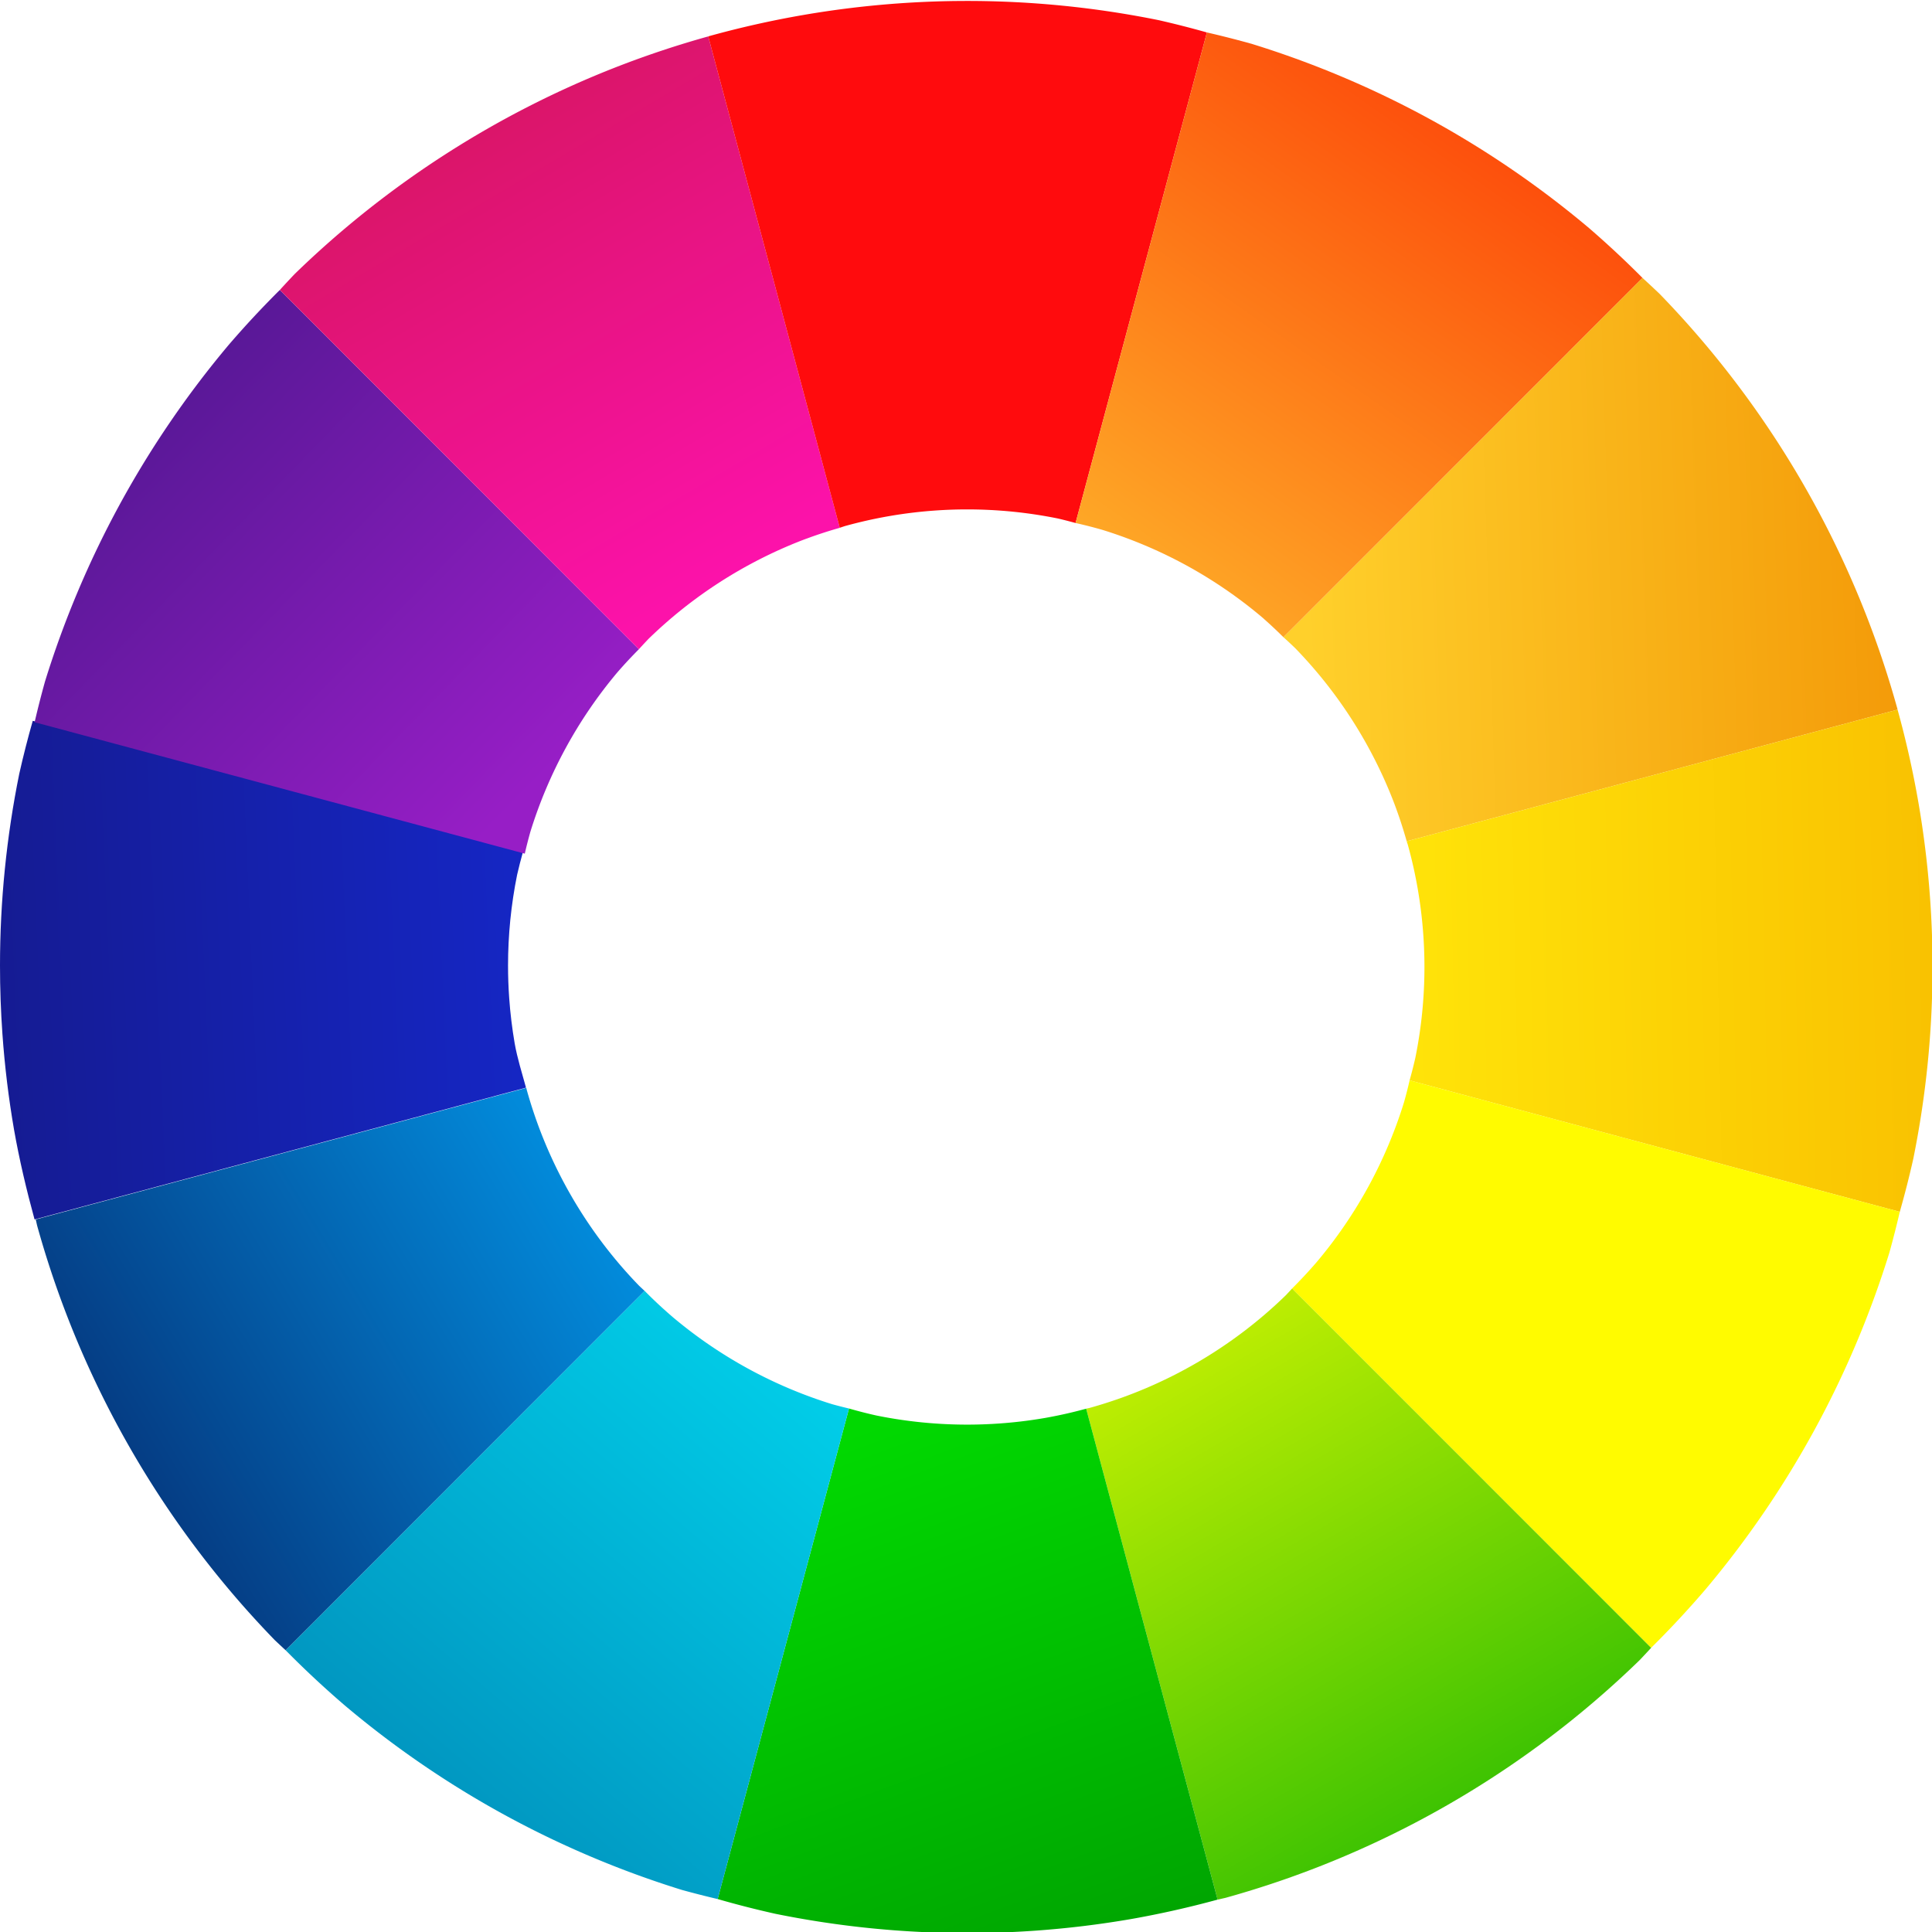
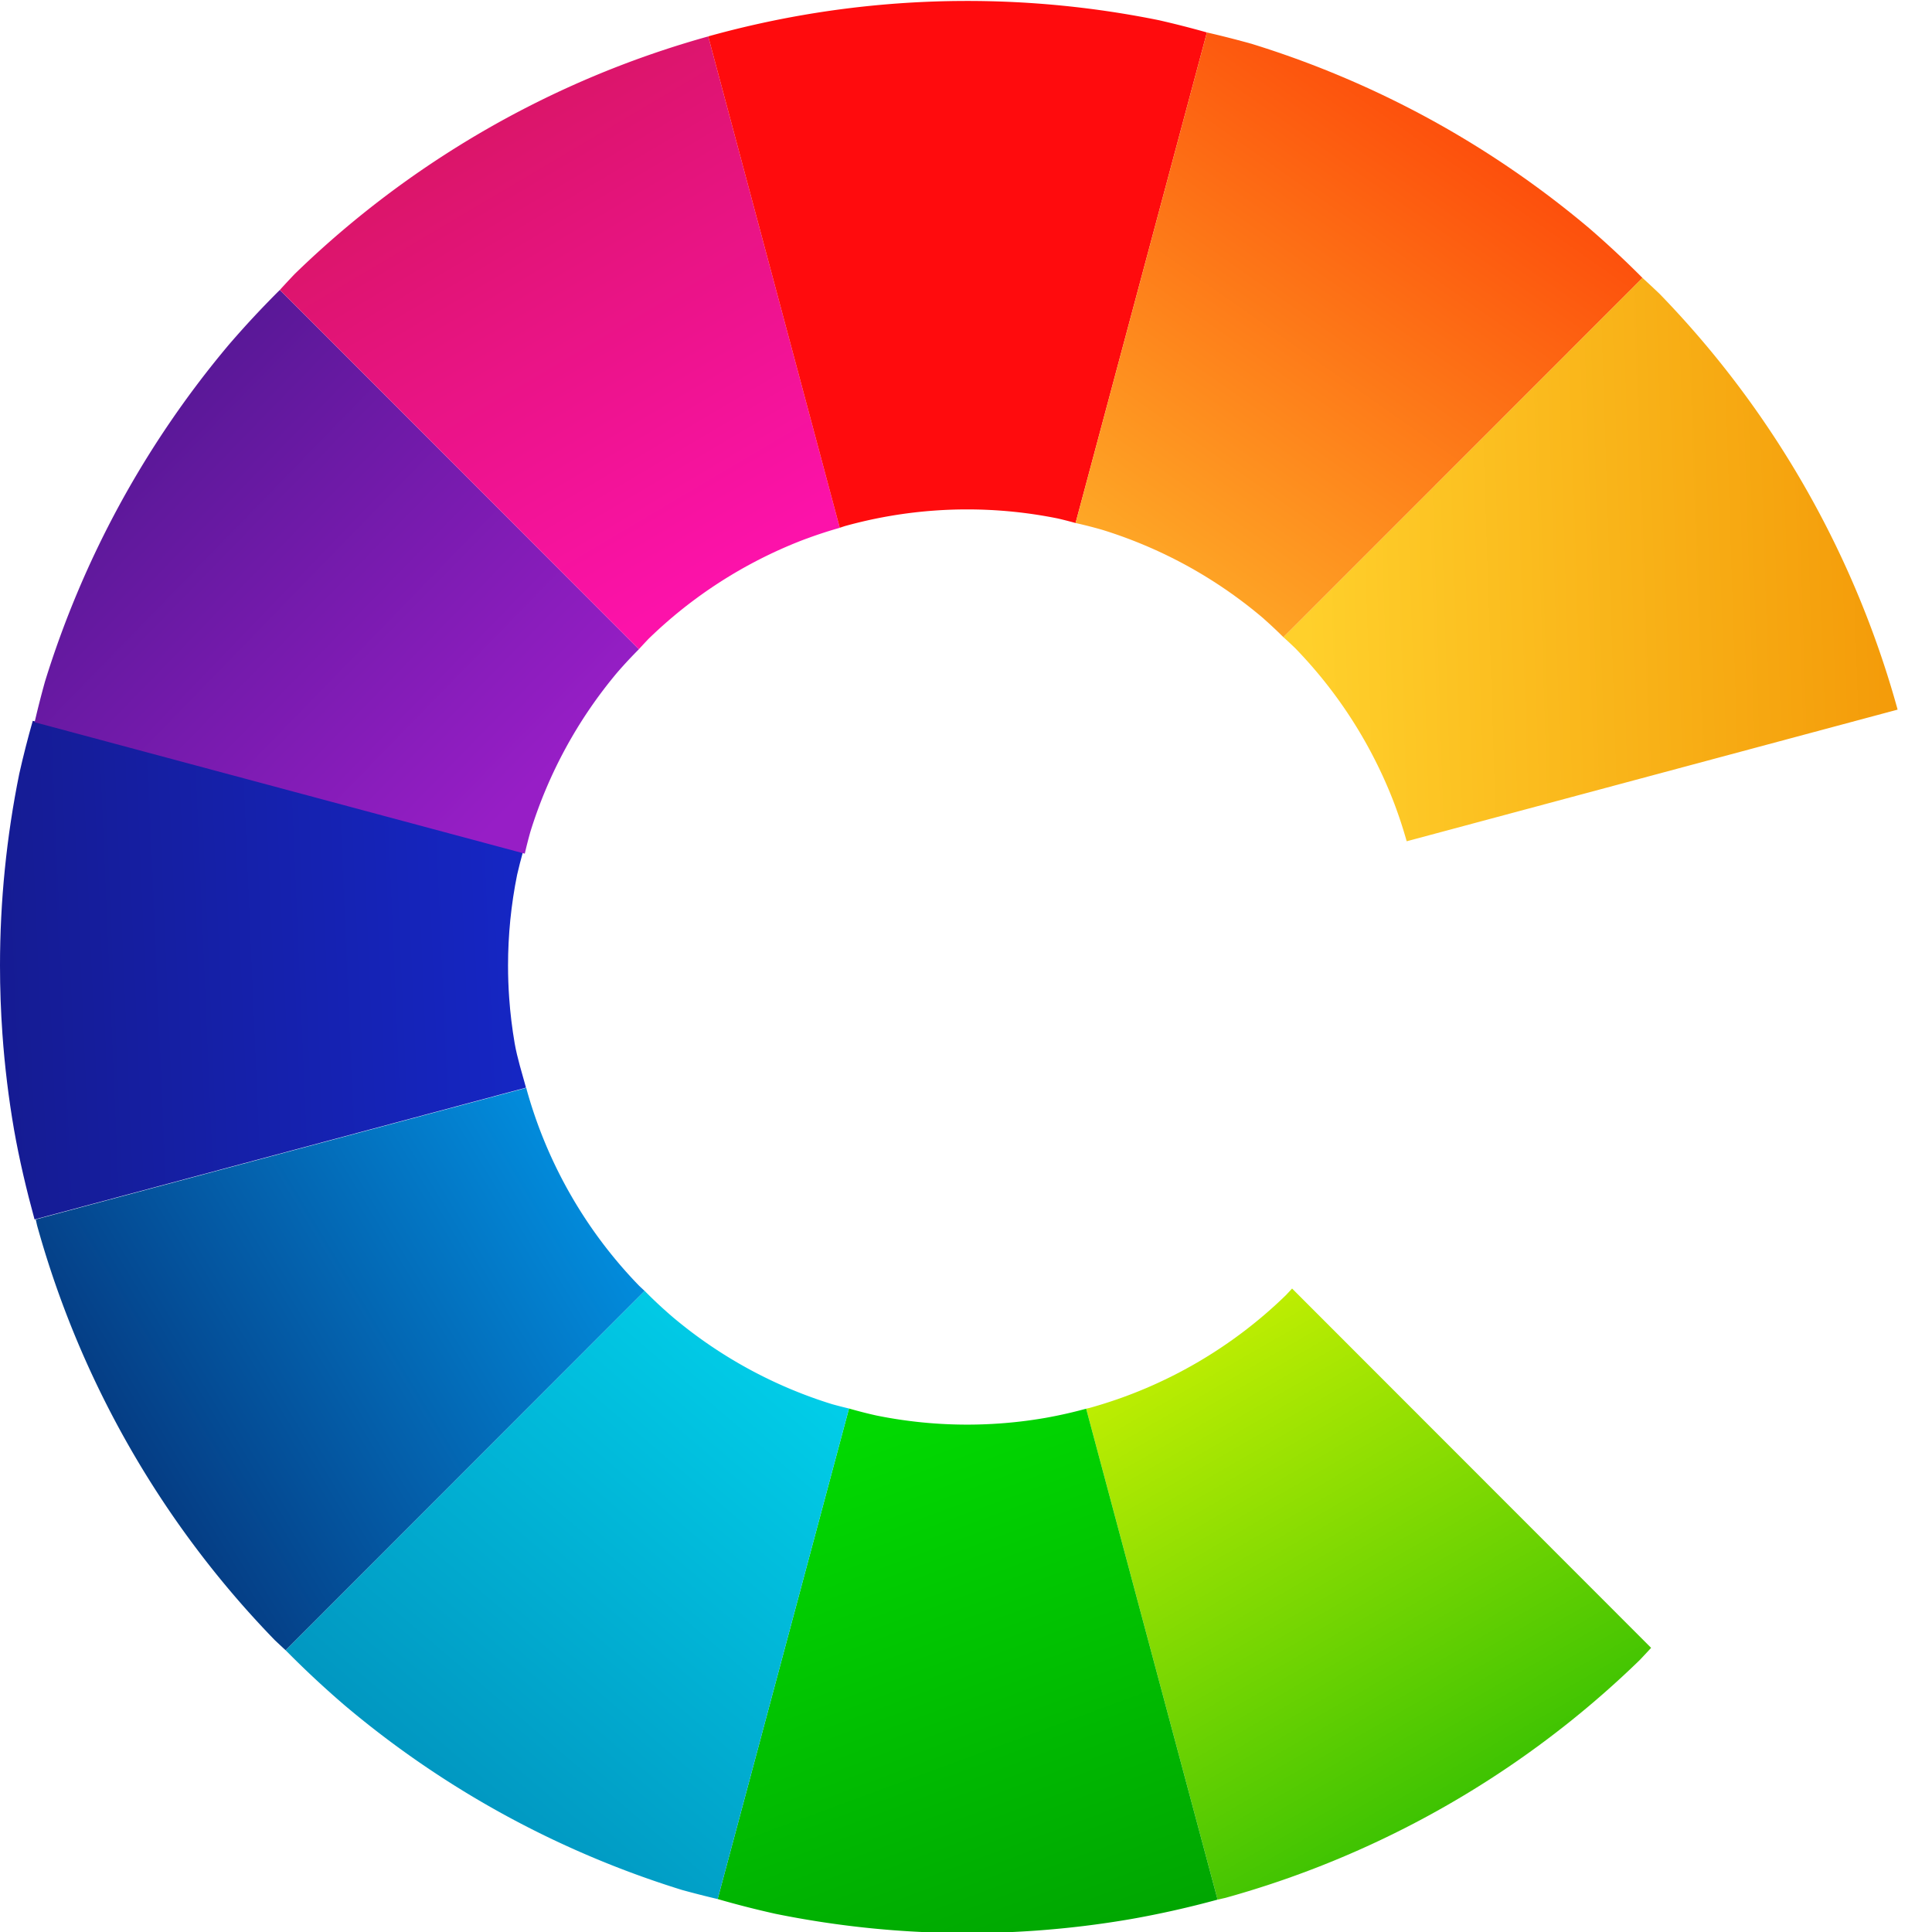
<svg xmlns="http://www.w3.org/2000/svg" height="250" viewBox="0 0 66.146 66.146" width="250">
  <linearGradient id="a" gradientUnits="userSpaceOnUse" x1="605.35" x2="533.405" y1="464.812" y2="467.17">
    <stop offset="0" stop-color="#f18e01" />
    <stop offset="1" stop-color="#ffd02b" />
  </linearGradient>
  <linearGradient id="b" gradientUnits="userSpaceOnUse" x1="603.741" x2="543.992" y1="499.988" y2="501.207">
    <stop offset="0" stop-color="#f8bc00" />
    <stop offset="1" stop-color="#ffe309" />
  </linearGradient>
  <linearGradient id="c" gradientUnits="userSpaceOnUse" x1="549.513" x2="522.689" y1="584.118" y2="537.433">
    <stop offset="0" stop-color="#38c102" />
    <stop offset="1" stop-color="#bced02" />
  </linearGradient>
  <linearGradient id="d" gradientUnits="userSpaceOnUse" x1="520.794" x2="497.406" y1="606.182" y2="542.635">
    <stop offset="0" stop-color="#009a01" />
    <stop offset="1" stop-color="#01d901" />
  </linearGradient>
  <linearGradient id="e" gradientUnits="userSpaceOnUse" x1="448.889" x2="490.715" y1="586.619" y2="537.564">
    <stop offset="0" stop-color="#0193be" />
    <stop offset="1" stop-color="#01d4ed" />
  </linearGradient>
  <linearGradient id="f" gradientUnits="userSpaceOnUse" x1="415.838" x2="466.186" y1="549.536" y2="519.067">
    <stop offset="0" stop-color="#053980" />
    <stop offset="1" stop-color="#0293e4" />
  </linearGradient>
  <linearGradient id="g" gradientUnits="userSpaceOnUse" x1="106.698" x2="120.295" y1="165.086" y2="164.504">
    <stop offset="0" stop-color="#151b92" />
    <stop offset="1" stop-color="#1526c3" />
  </linearGradient>
  <linearGradient id="h" gradientUnits="userSpaceOnUse" x1="421.28" x2="458.232" y1="445.272" y2="481.243">
    <stop offset="0" stop-color="#5a1898" />
    <stop offset="1" stop-color="#971ec6" />
  </linearGradient>
  <linearGradient id="i" gradientUnits="userSpaceOnUse" x1="449.883" x2="476.445" y1="416.172" y2="461.113">
    <stop offset="0" stop-color="#d91566" />
    <stop offset="1" stop-color="#fc12aa" />
  </linearGradient>
  <linearGradient id="j" gradientUnits="userSpaceOnUse" x1="548.577" x2="515.673" y1="415.315" y2="462.361">
    <stop offset="0" stop-color="#fd4c0b" />
    <stop offset="1" stop-color="#feab27" />
  </linearGradient>
  <g enable-background="new" transform="matrix(1.279 0 0 1.28 -60.323 -300.596)">
    <path d="m543.25 487.635 48.311-12.945a95 95 0 0 0 -.023-.102 95 95 0 0 0 -2.994-9.012 95 95 0 0 0 -3.879-8.668 95 95 0 0 0 -4.725-8.236 95 95 0 0 0 -5.523-7.725 95 95 0 0 0 -6.268-7.135 95 95 0 0 0 -1.697-1.582l-35.334 35.334a45 45 0 0 1 1.164 1.084 45 45 0 0 1 2.969 3.379 45 45 0 0 1 2.617 3.658 45 45 0 0 1 2.236 3.902 45 45 0 0 1 1.838 4.105 45 45 0 0 1 1.309 3.941z" fill="url(#a)" transform="matrix(.272 0 0 .272 -62.945 124.706)" />
    <g transform="matrix(.272 0 0 .272 -62.945 124.706)">
-       <path d="m543.539 511.148 48.24 12.926a95 95 0 0 0 1.326-5.201 95 95 0 0 0 1.42-9.389 95 95 0 0 0 .475-9.484 95 95 0 0 0 -.238-6.721 95 95 0 0 0 -1.145-9.426 95 95 0 0 0 -2.057-9.164l-48.311 12.945a45 45 0 0 1 .109.328 45 45 0 0 1 .986 4.389 45 45 0 0 1 .541 4.465 45 45 0 0 1 .113 3.184 45 45 0 0 1 -.225 4.492 45 45 0 0 1 -.672 4.447 45 45 0 0 1 -.564 2.209z" fill="url(#b)" />
-       <path d="m531.971 531.617 35.334 35.334a95 95 0 0 0 5.355-5.75 95 95 0 0 0 5.746-7.561 95 95 0 0 0 4.965-8.096 95 95 0 0 0 4.129-8.551 95 95 0 0 0 3.258-8.92 95 95 0 0 0 1.021-4l-48.24-12.926a45 45 0 0 1 -.549 2.15 45 45 0 0 1 -1.543 4.225 45 45 0 0 1 -1.955 4.051 45 45 0 0 1 -2.352 3.834 45 45 0 0 1 -2.723 3.582 45 45 0 0 1 -2.447 2.627z" fill="#fffb00" />
      <path d="m511.707 543.434 12.936 48.275a95 95 0 0 0 .77-.172 95 95 0 0 0 9.012-2.994 95 95 0 0 0 8.668-3.879 95 95 0 0 0 8.236-4.725 95 95 0 0 0 7.725-5.523 95 95 0 0 0 7.135-6.268 95 95 0 0 0 1.117-1.197l-35.334-35.334a45 45 0 0 1 -.619.664 45 45 0 0 1 -3.379 2.969 45 45 0 0 1 -3.658 2.615 45 45 0 0 1 -3.902 2.238 45 45 0 0 1 -4.105 1.838 45 45 0 0 1 -4.27 1.418 45 45 0 0 1 -.33.074z" fill="url(#c)" />
      <path d="m488.367 543.416-12.926 48.238a95 95 0 0 0 5.686 1.451 95 95 0 0 0 9.389 1.42 95 95 0 0 0 9.484.475 95 95 0 0 0 6.721-.238 95 95 0 0 0 9.426-1.145 95 95 0 0 0 8.496-1.908l-12.936-48.275a45 45 0 0 1 -4.059.912 45 45 0 0 1 -4.465.541 45 45 0 0 1 -3.184.113 45 45 0 0 1 -4.492-.225 45 45 0 0 1 -4.447-.672 45 45 0 0 1 -2.693-.688z" fill="url(#d)" />
      <path d="m468.25 531.846-35.334 35.334a95 95 0 0 0 5.883 5.48 95 95 0 0 0 7.561 5.746 95 95 0 0 0 8.096 4.965 95 95 0 0 0 8.551 4.129 95 95 0 0 0 8.92 3.258 95 95 0 0 0 3.516.896l12.926-48.238a45 45 0 0 1 -1.666-.426 45 45 0 0 1 -4.225-1.543 45 45 0 0 1 -4.051-1.957 45 45 0 0 1 -3.834-2.35 45 45 0 0 1 -3.582-2.723 45 45 0 0 1 -2.76-2.572z" fill="url(#e)" />
      <path d="m456.607 511.887-48.277 12.936a95 95 0 0 0 .133.59 95 95 0 0 0 2.994 9.012 95 95 0 0 0 3.879 8.668 95 95 0 0 0 4.725 8.236 95 95 0 0 0 5.523 7.725 95 95 0 0 0 6.268 7.135 95 95 0 0 0 1.064.992l35.334-35.334a45 45 0 0 1 -.531-.494 45 45 0 0 1 -2.969-3.379 45 45 0 0 1 -2.615-3.658 45 45 0 0 1 -2.238-3.902 45 45 0 0 1 -1.838-4.105 45 45 0 0 1 -1.418-4.27 45 45 0 0 1 -.033-.15z" fill="url(#f)" />
    </g>
    <path d="m120.552 161.66-12.764-3.42c-.13.455-.247.914-.351 1.376-.167.821-.292 1.65-.376 2.484-.084.834-.126 1.671-.126 2.509 0.0.593.021 1.186.063 1.778.059.836.16 1.668.303 2.494.136.773.326 1.576.534 2.333l12.797-3.429c-.102-.37-.229-.775-.295-1.152-.067-.391-.115-.785-.143-1.181-.02-.28-.03-.561-.03-.842-0-.397.02-.794.059-1.189.04-.395.099-.788.178-1.177.045-.196.095-.391.149-.584z" fill="url(#g)" transform="matrix(1.028 0 0 1.028 -62.765 91.45)" />
    <path d="m467.689 468.75-35.334-35.334a95 95 0 0 0 -5.016 5.383 95 95 0 0 0 -5.746 7.561 95 95 0 0 0 -4.965 8.096 95 95 0 0 0 -4.129 8.551 95 95 0 0 0 -3.258 8.92 95 95 0 0 0 -1.021 4l48.24 12.926a45 45 0 0 1 .549-2.15 45 45 0 0 1 1.543-4.225 45 45 0 0 1 1.957-4.051 45 45 0 0 1 2.35-3.834 45 45 0 0 1 2.723-3.582 45 45 0 0 1 2.107-2.26z" fill="url(#h)" transform="matrix(.272 0 0 .272 -62.945 124.706)" />
    <path d="m487.459 456.809-12.945-48.32a95 95 0 0 0 -8.938 2.969 95 95 0 0 0 -8.668 3.879 95 95 0 0 0 -8.236 4.725 95 95 0 0 0 -7.725 5.523 95 95 0 0 0 -7.135 6.268 95 95 0 0 0 -1.457 1.564l35.334 35.334a45 45 0 0 1 .959-1.031 45 45 0 0 1 3.379-2.969 45 45 0 0 1 3.658-2.615 45 45 0 0 1 3.902-2.238 45 45 0 0 1 4.105-1.838 45 45 0 0 1 3.766-1.25z" fill="url(#i)" transform="matrix(.272 0 0 .272 -62.945 124.706)" />
    <path d="m523.59 408.098a95 95 0 0 0 -4.717-1.203 95 95 0 0 0 -9.389-1.42 95 95 0 0 0 -9.484-.475 95 95 0 0 0 -6.721.238 95 95 0 0 0 -9.426 1.145 95 95 0 0 0 -9.266 2.08 95 95 0 0 0 -.074.025l12.945 48.32a45 45 0 0 1 .504-.168 45 45 0 0 1 4.389-.986 45 45 0 0 1 4.465-.541 45 45 0 0 1 3.184-.113 45 45 0 0 1 4.492.225 45 45 0 0 1 4.447.672 45 45 0 0 1 1.725.441z" fill="#ff0b0d" transform="matrix(.272 0 0 .272 -62.945 124.706)" />
    <path d="m523.59 408.098-12.926 48.24a45 45 0 0 1 2.635.672 45 45 0 0 1 4.225 1.543 45 45 0 0 1 4.051 1.955 45 45 0 0 1 3.834 2.352 45 45 0 0 1 3.582 2.723 45 45 0 0 1 2.127 1.982l35.334-35.334a95 95 0 0 0 -5.25-4.891 95 95 0 0 0 -7.561-5.746 95 95 0 0 0 -8.096-4.965 95 95 0 0 0 -8.551-4.129 95 95 0 0 0 -8.92-3.258 95 95 0 0 0 -4.484-1.145z" fill="url(#j)" transform="matrix(.272 0 0 .272 -62.945 124.706)" />
  </g>
</svg>